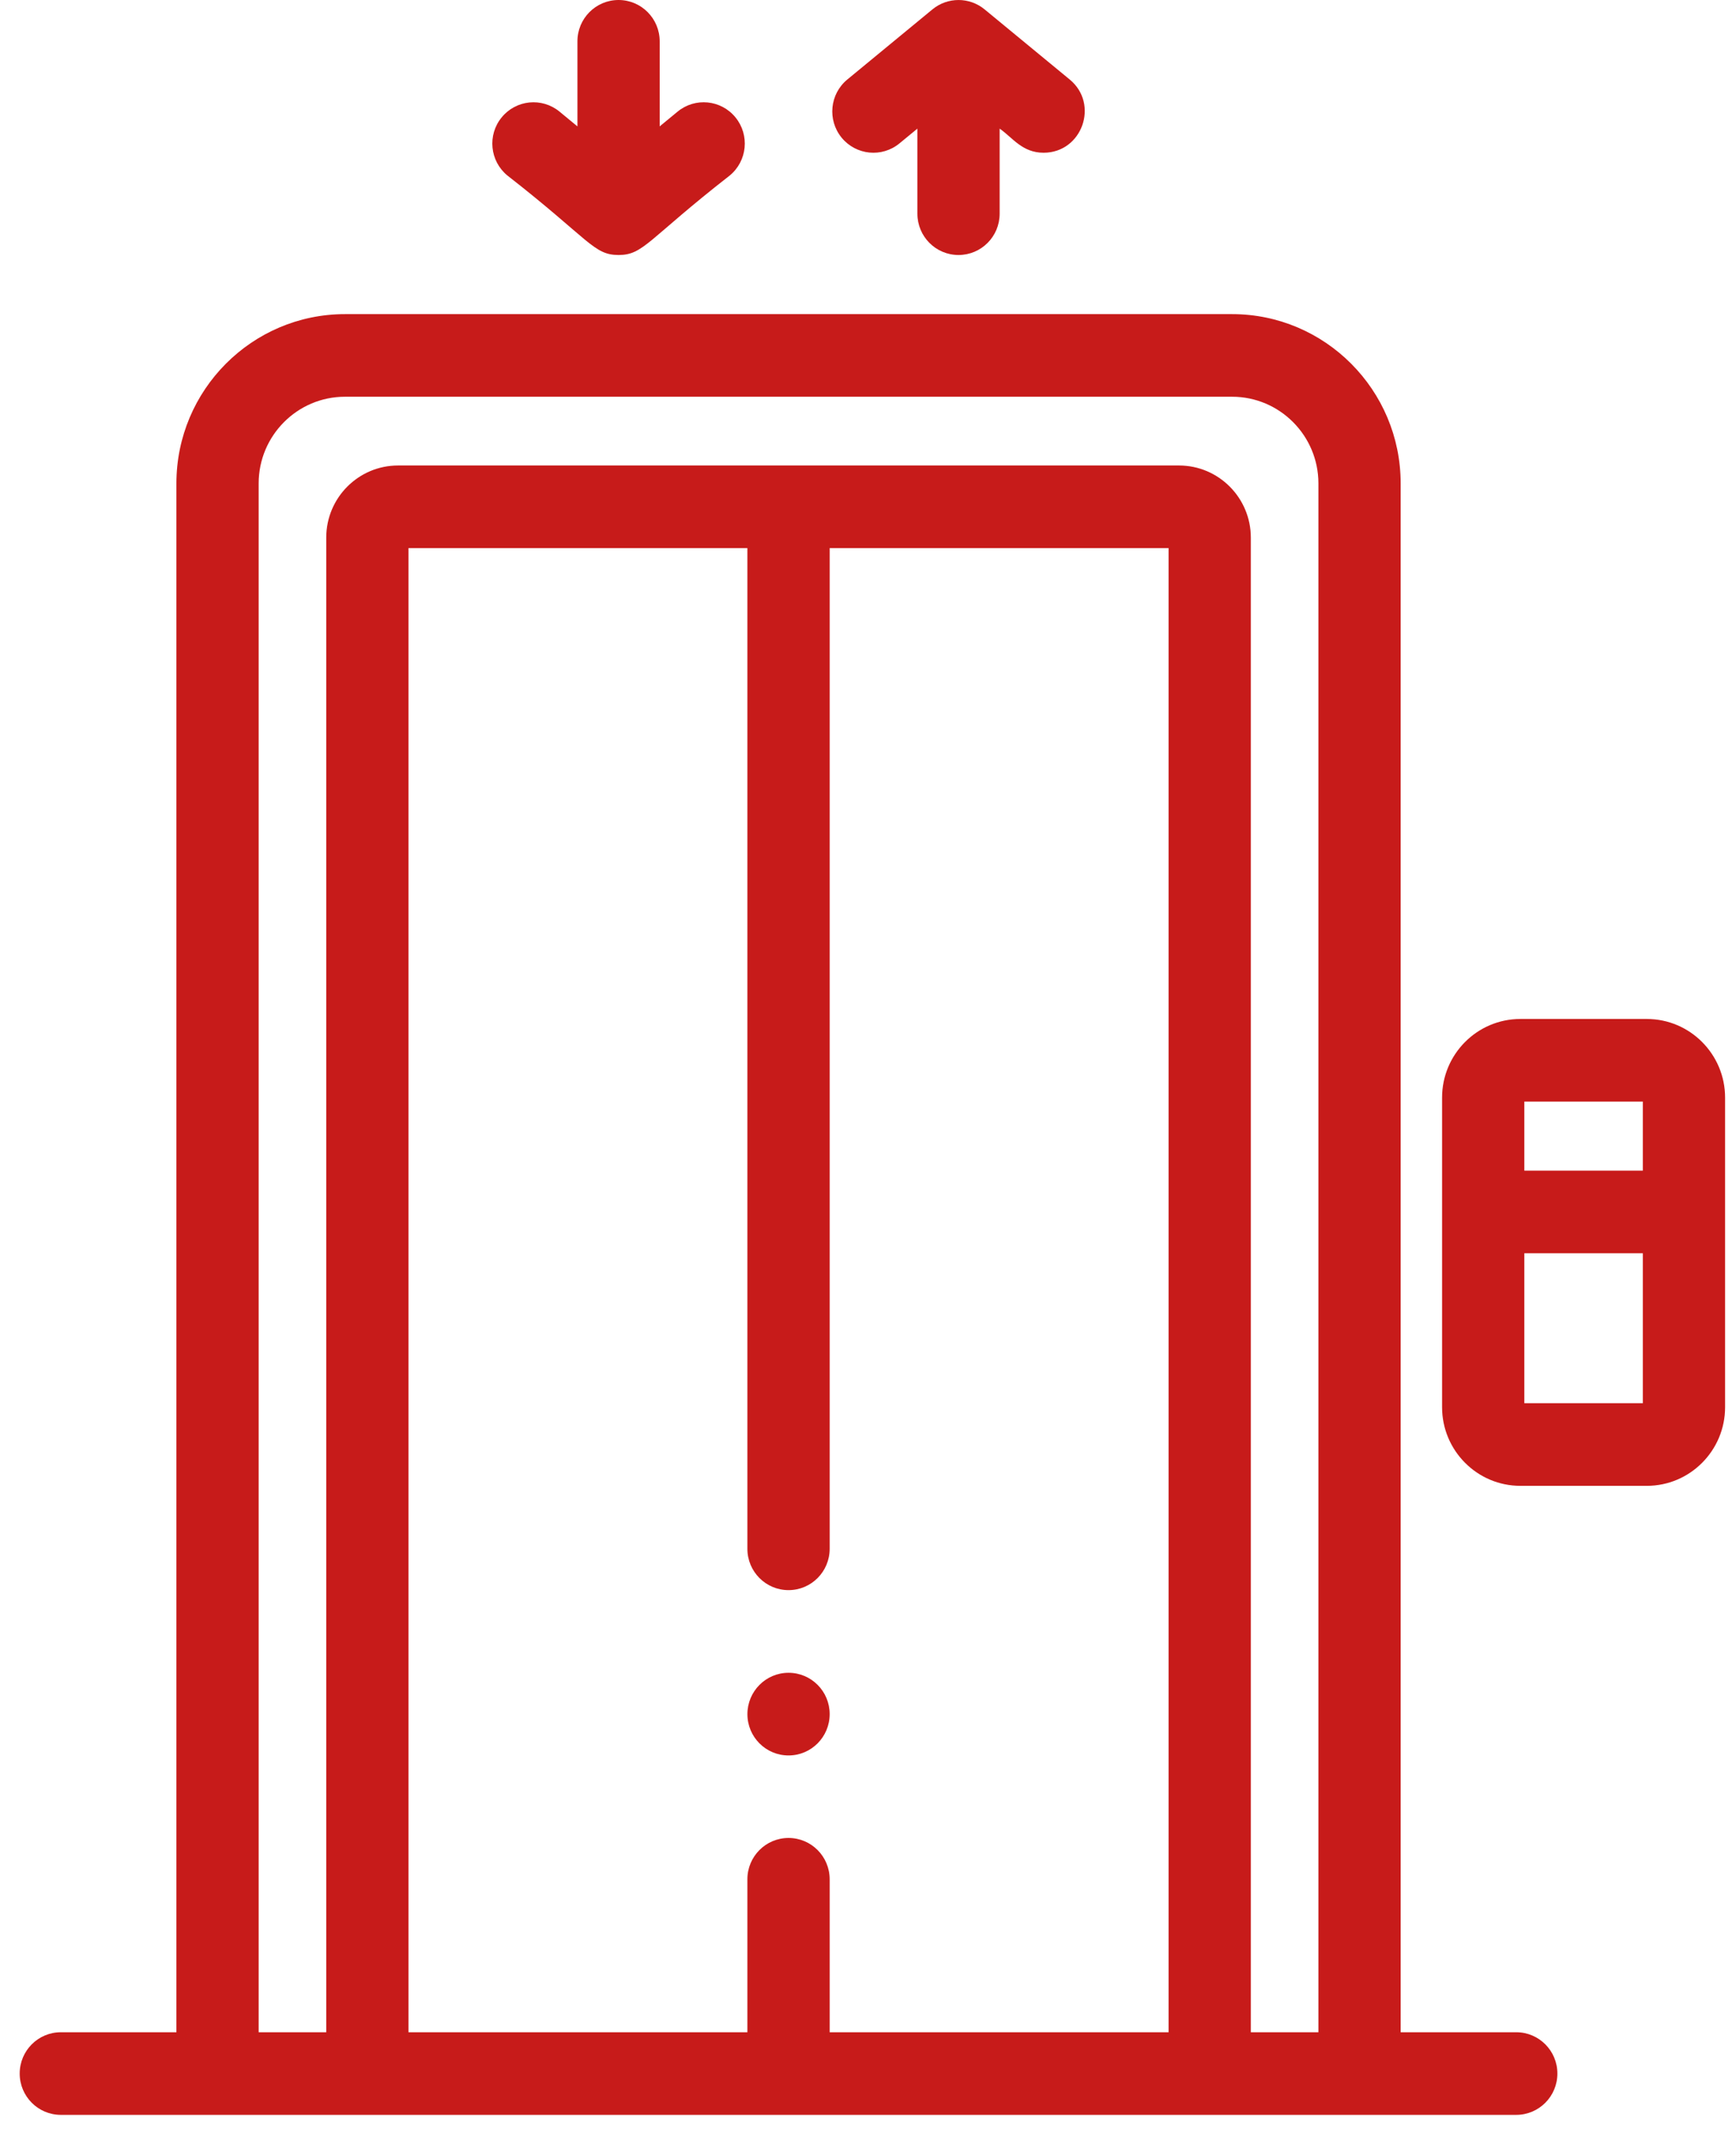
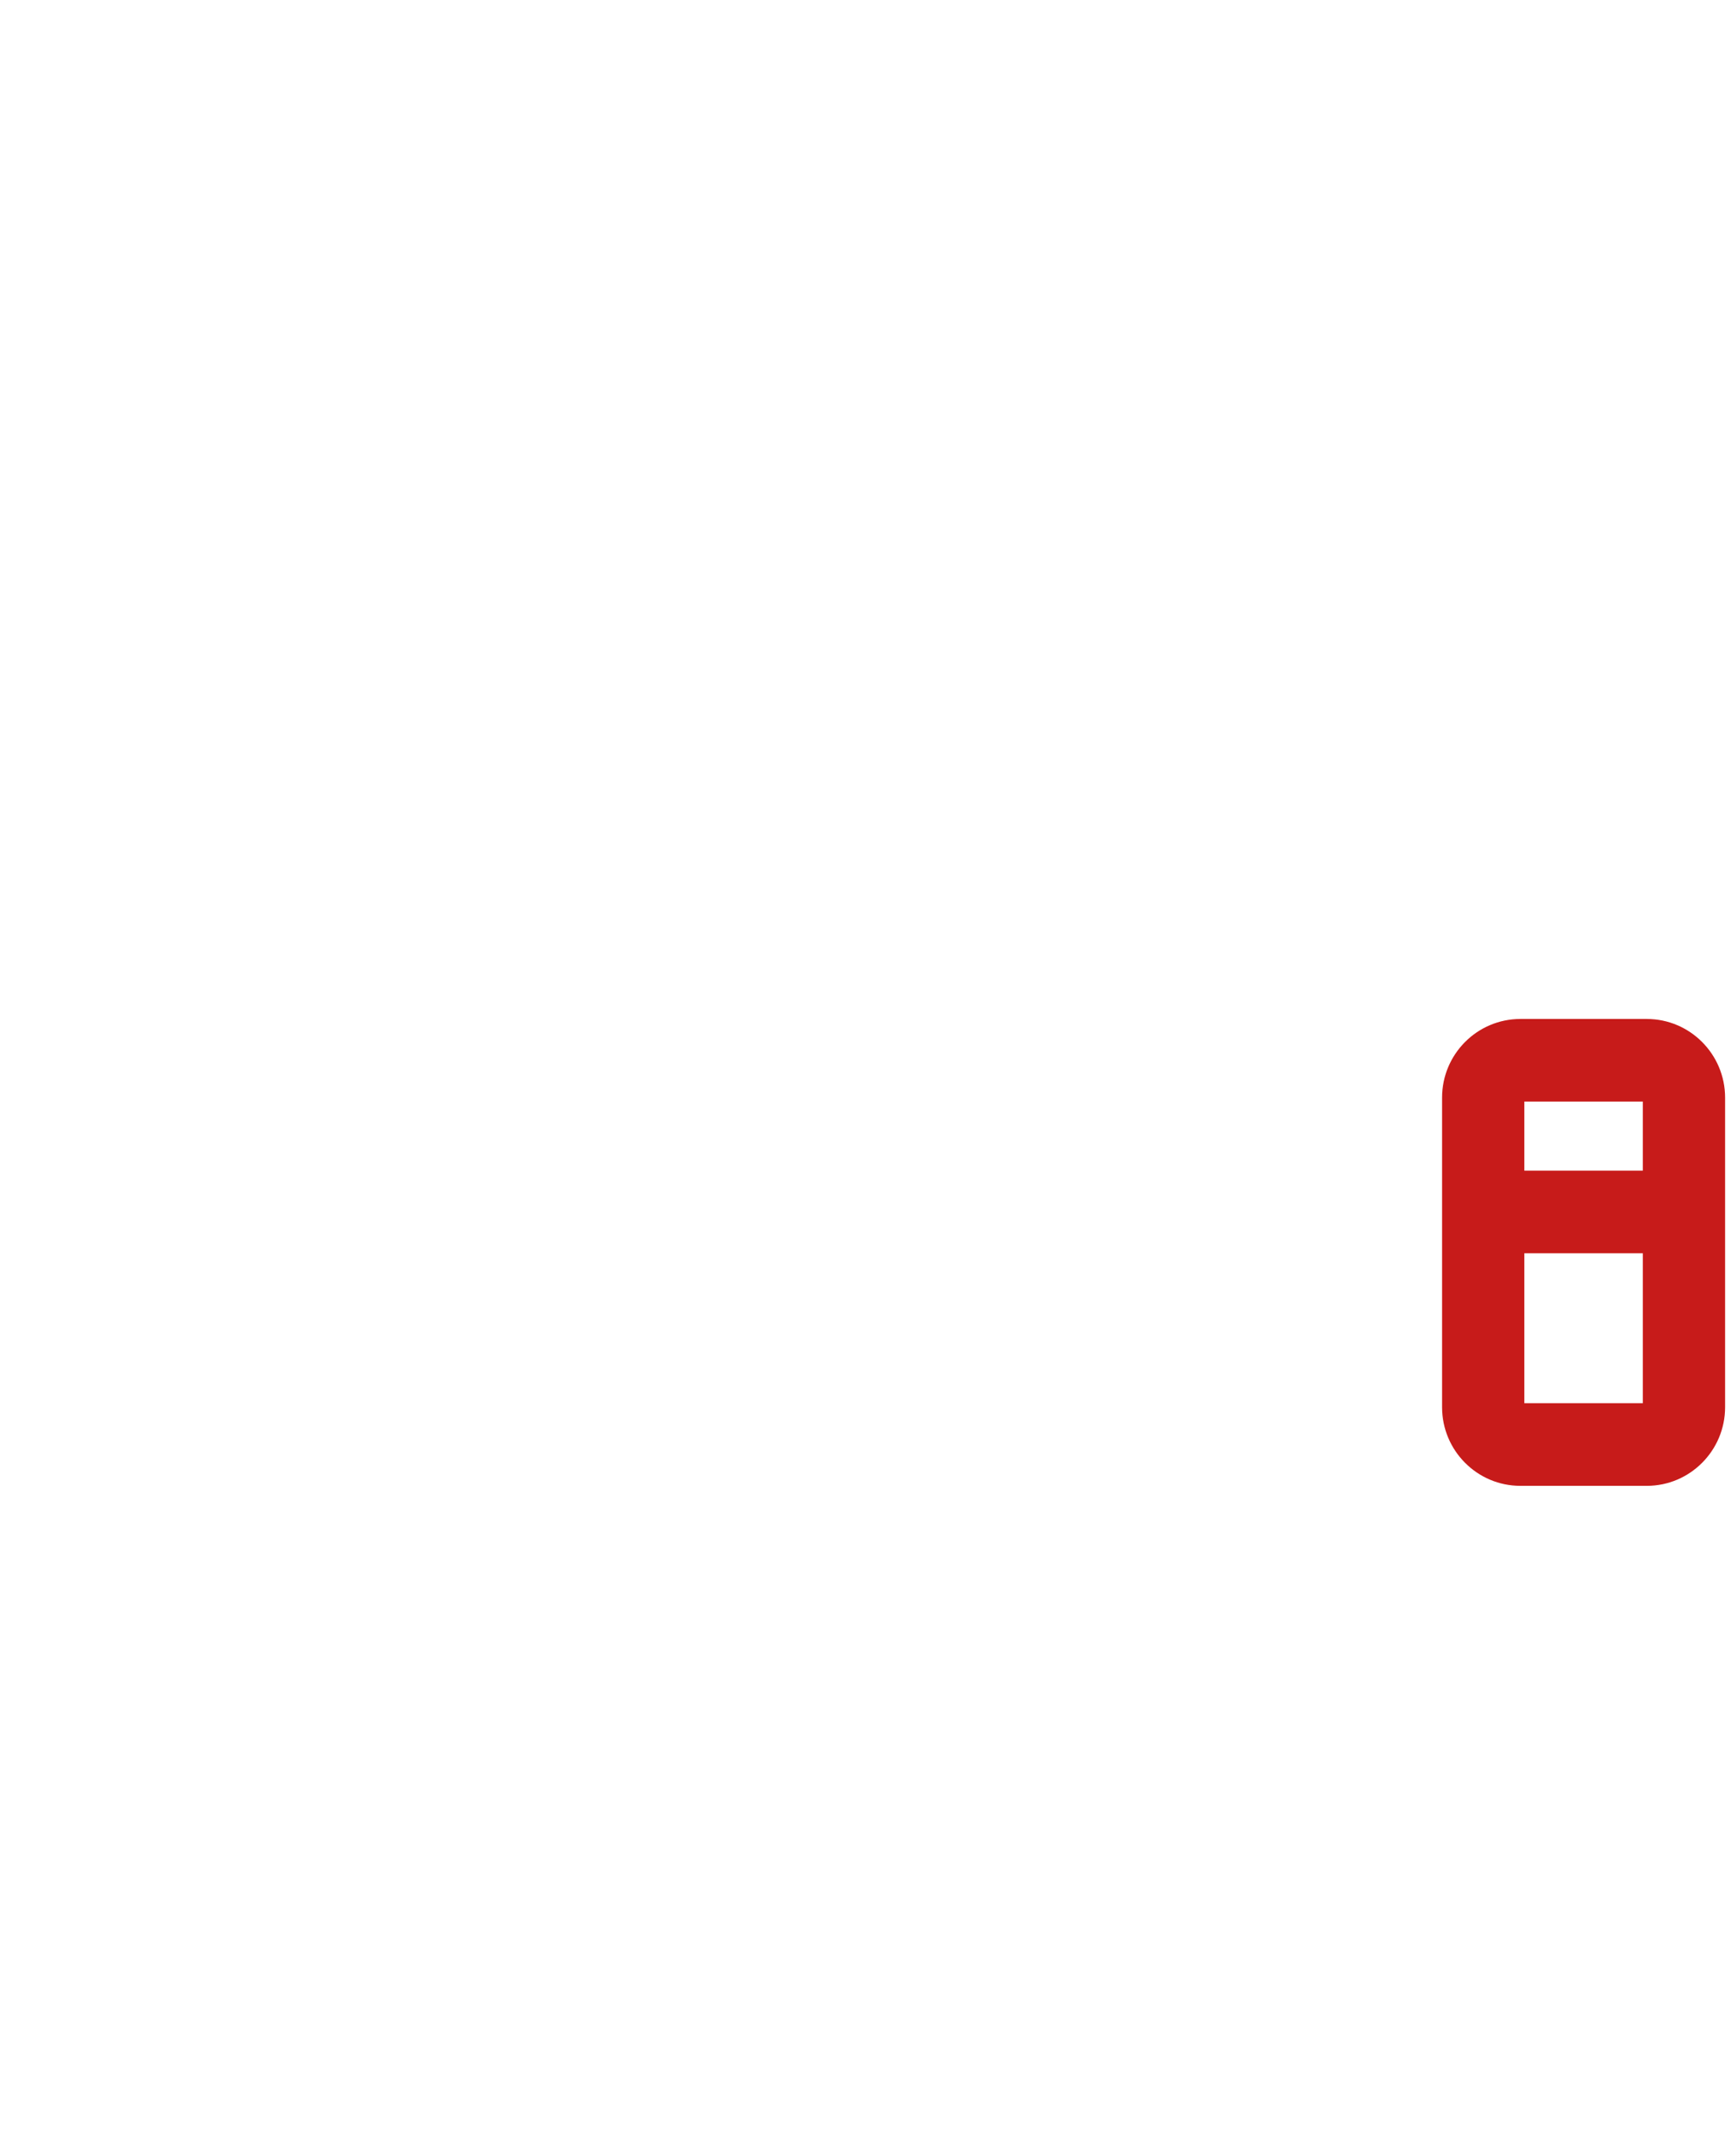
<svg xmlns="http://www.w3.org/2000/svg" width="84" height="103" viewBox="0 0 84 103" fill="none">
-   <path d="M24.55 8.489C28.532 11.594 28.72 12.335 29.93 12.335C31.143 12.335 31.341 11.584 35.311 8.489C36.16 7.789 36.284 6.53 35.587 5.678C34.89 4.824 33.636 4.7 32.786 5.4L31.92 6.113V1.998C31.92 0.894 31.029 0 29.93 0C28.832 0 27.94 0.894 27.94 1.998V6.114L27.075 5.4C26.225 4.701 24.971 4.824 24.274 5.678C23.576 6.531 23.7 7.789 24.55 8.489Z" fill="#C71B1A" />
-   <path d="M43.524 6.935L44.39 6.222V10.337C44.39 11.441 45.281 12.335 46.38 12.335C47.479 12.335 48.37 11.441 48.37 10.337V6.222C49.001 6.66 49.459 7.388 50.497 7.388C52.36 7.388 53.201 5.033 51.76 3.846L47.642 0.454C46.908 -0.151 45.851 -0.15 45.117 0.454L40.999 3.846C40.15 4.546 40.026 5.805 40.723 6.658C41.421 7.511 42.675 7.635 43.524 6.935Z" fill="#C71B1A" />
-   <path d="M73.367 98.304H67.774V23.383C67.774 18.868 64.116 15.195 59.618 15.195H16.692C12.194 15.195 8.536 18.868 8.536 23.383V98.304H2.943C1.844 98.304 0.953 99.198 0.953 100.302C0.953 101.405 1.844 102.3 2.943 102.3H73.367C74.466 102.3 75.357 101.405 75.357 100.302C75.357 99.198 74.466 98.304 73.367 98.304ZM40.145 98.304V90.904C40.145 89.801 39.254 88.906 38.155 88.906C37.055 88.906 36.164 89.801 36.164 90.904V98.304H19.766V26.513H36.164V74.92C36.164 76.023 37.055 76.918 38.155 76.918C39.254 76.918 40.145 76.023 40.145 74.92V26.513H56.544V98.304H40.145ZM60.524 98.304V26.004C60.524 24.081 58.965 22.517 57.05 22.517H19.259C17.344 22.517 15.786 24.081 15.786 26.004V98.304H12.516V23.383C12.516 21.072 14.389 19.191 16.692 19.191H59.618C61.921 19.191 63.794 21.072 63.794 23.383V98.304H60.524Z" fill="#C71B1A" />
  <path d="M79.685 49.29H73.565C71.476 49.29 69.778 50.996 69.778 53.093V68.071C69.778 70.167 71.477 71.873 73.565 71.873H79.685C81.773 71.873 83.472 70.167 83.472 68.071C83.472 64.942 83.472 56.266 83.472 53.093C83.472 50.996 81.773 49.29 79.685 49.29ZM73.758 53.286H79.491V56.627H73.758V53.286ZM73.758 67.876V60.623H79.491V67.876H73.758Z" fill="#C71B1A" />
-   <path d="M38.155 80.916C37.056 80.916 36.165 81.814 36.165 82.917C36.165 84.021 37.056 84.915 38.155 84.915C39.254 84.915 40.145 84.02 40.145 82.917V82.912C40.145 81.809 39.254 80.916 38.155 80.916Z" fill="#C71B1A" />
</svg>